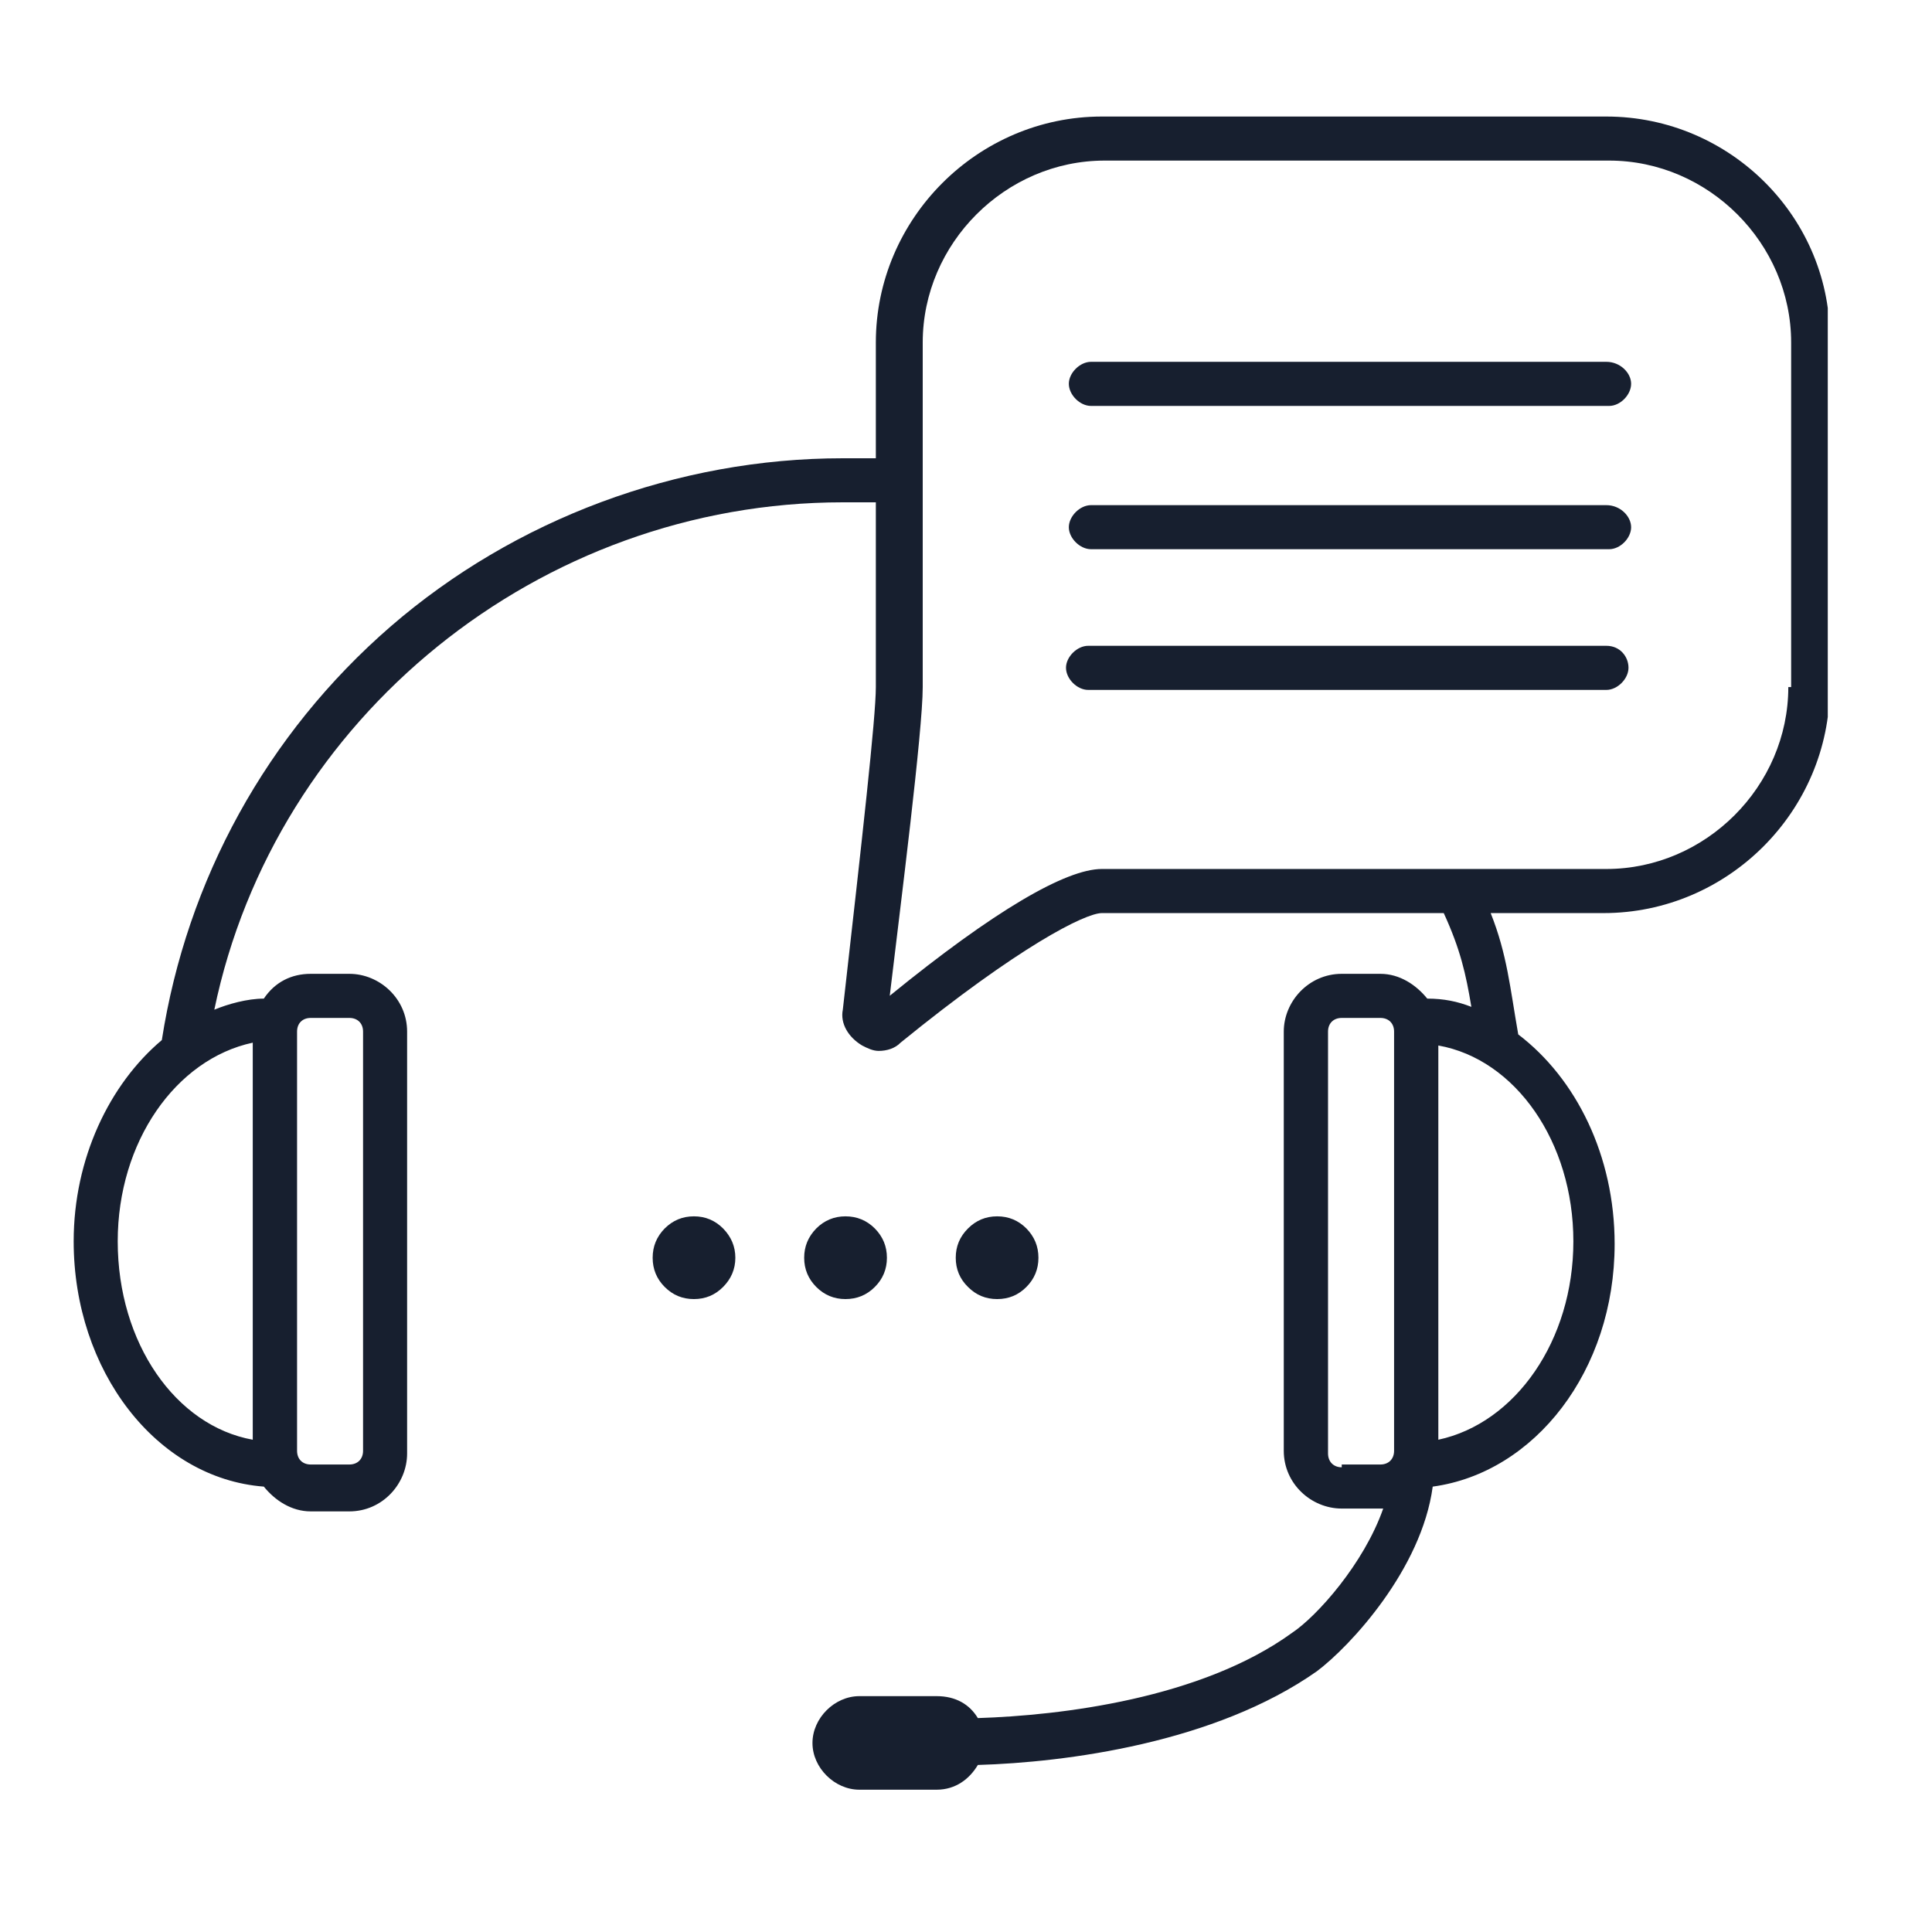
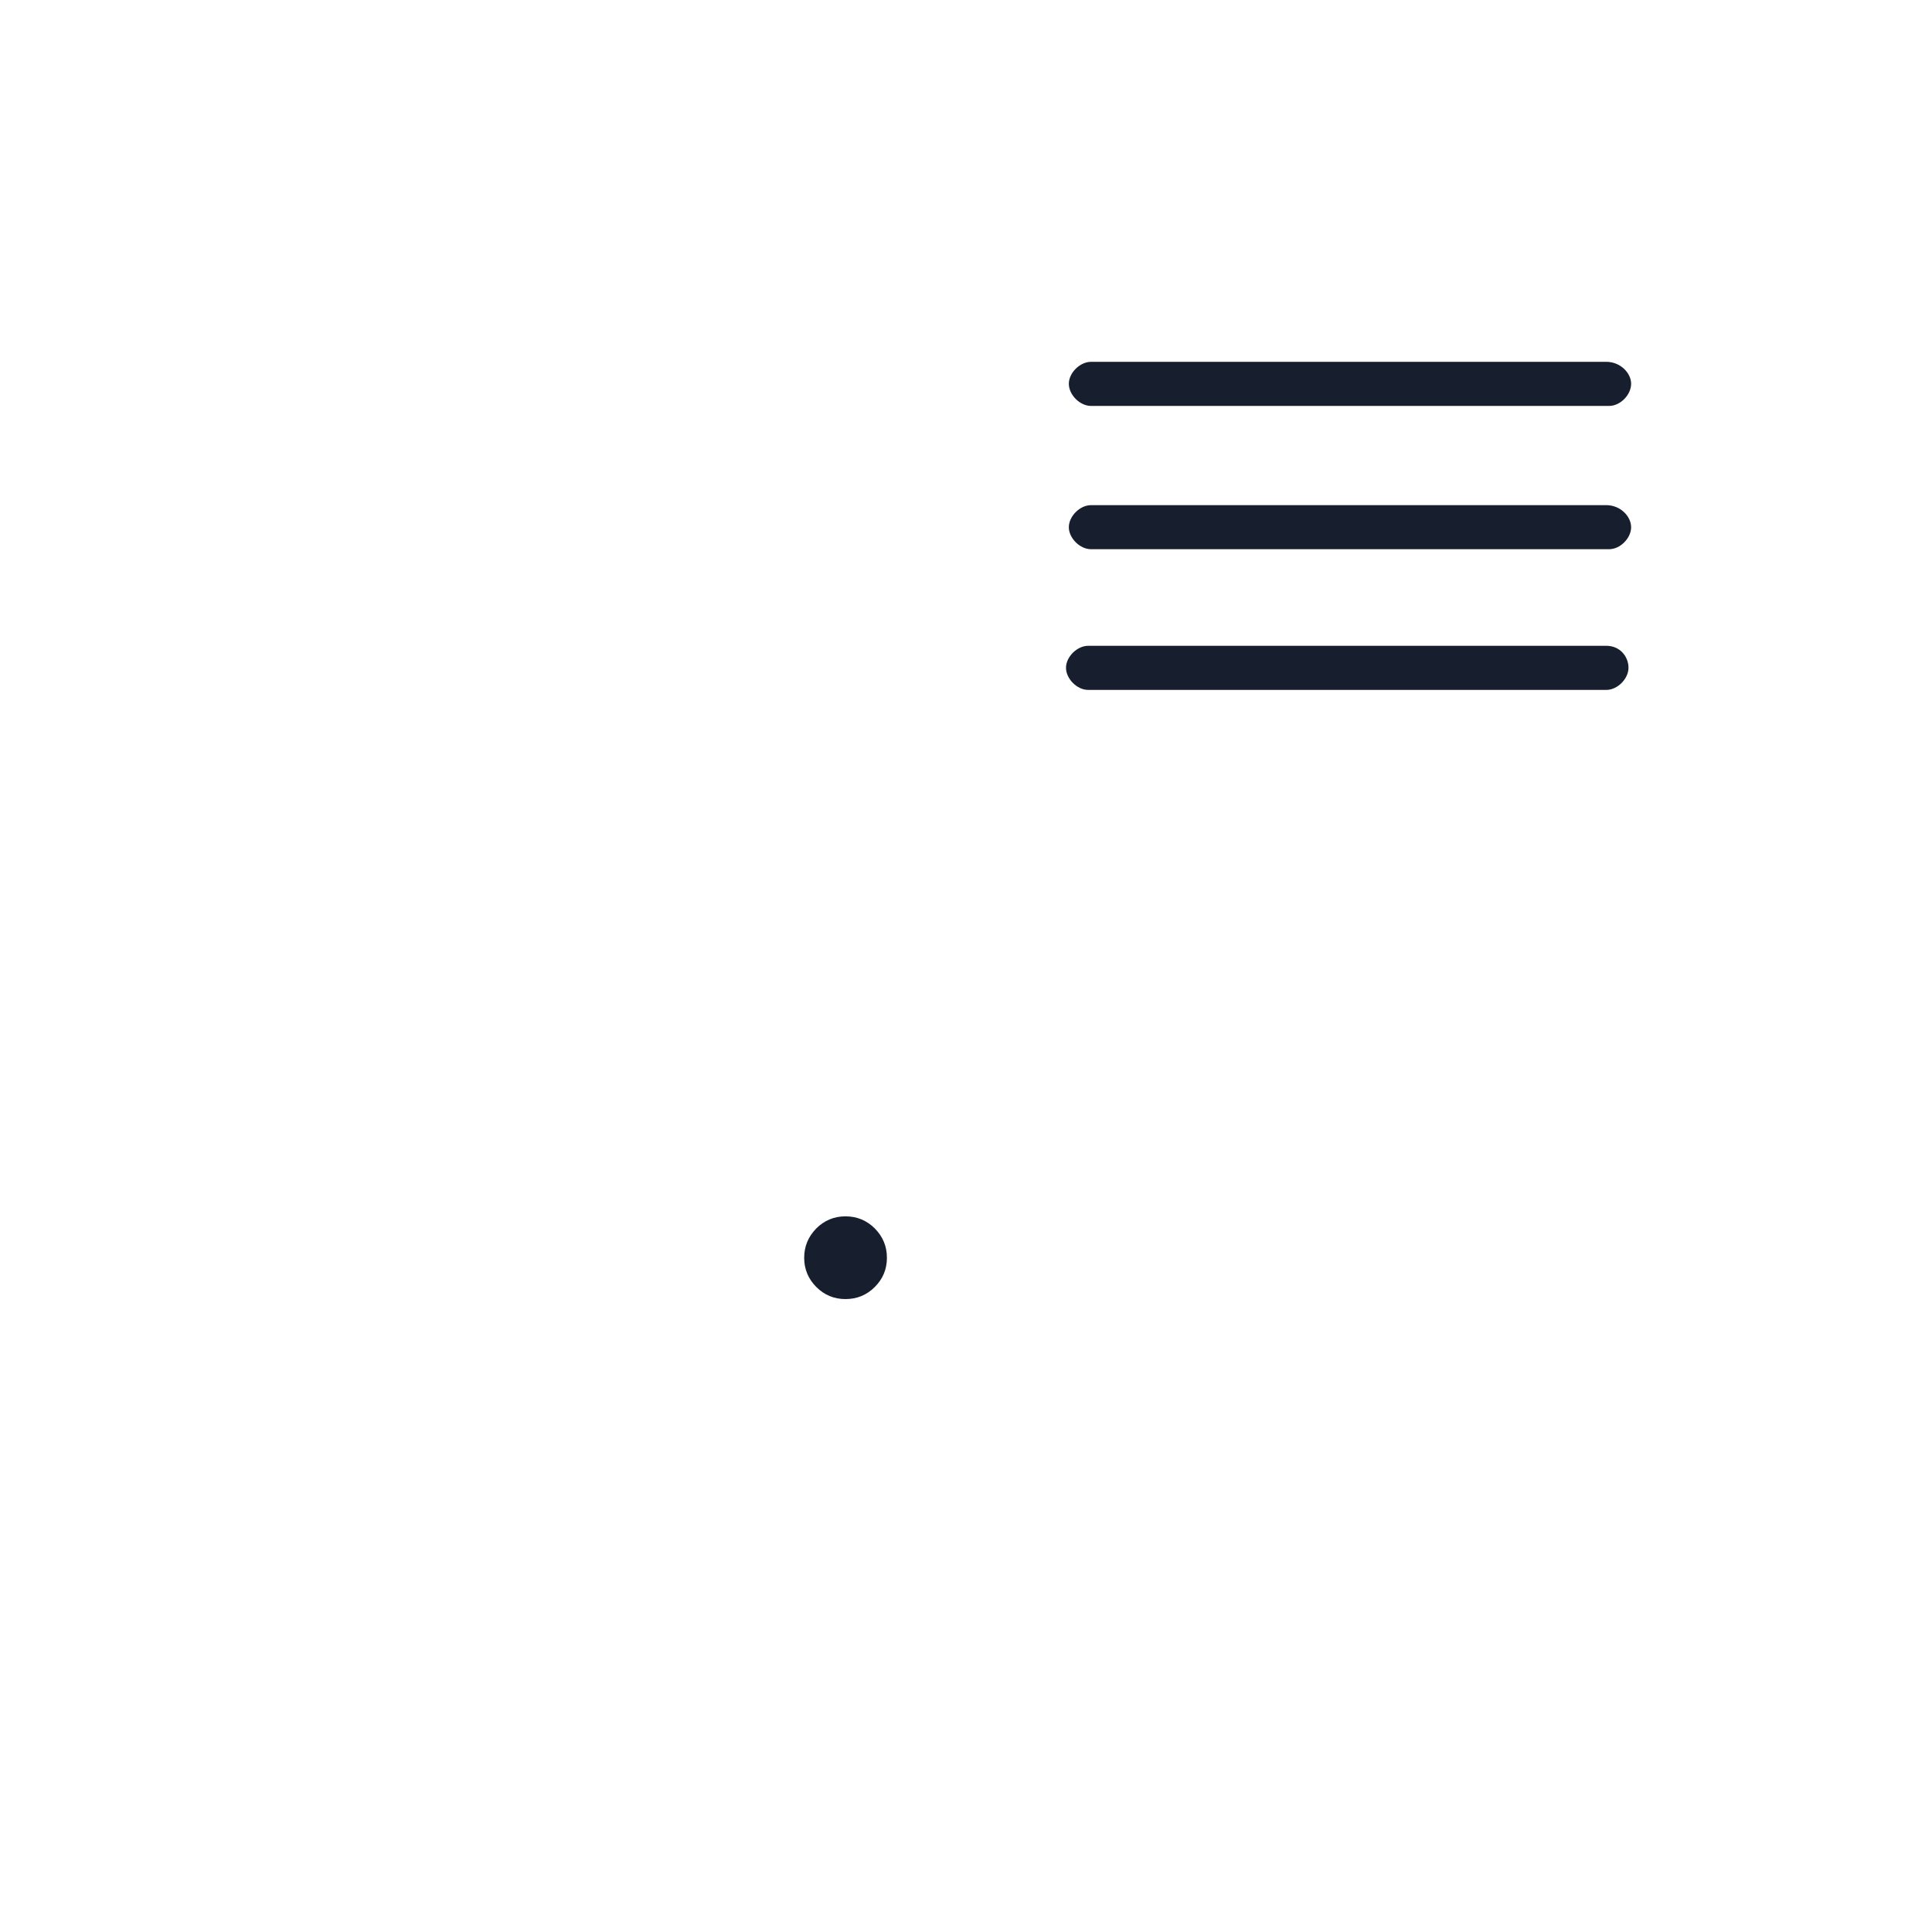
<svg xmlns="http://www.w3.org/2000/svg" width="50" zoomAndPan="magnify" viewBox="0 0 37.5 37.5" height="50" preserveAspectRatio="xMidYMid meet" version="1.0">
  <defs>
    <clipPath id="6995501235">
-       <path d="M 1.43 2.242 L 35.477 2.242 L 35.477 34.805 L 1.43 34.805 Z M 1.43 2.242 " clip-rule="nonzero" />
-     </clipPath>
+       </clipPath>
  </defs>
-   <path fill="#171f2f" d="M 14.273 24.414 C 14.273 24.633 14.191 24.824 14.035 24.98 C 13.879 25.137 13.691 25.215 13.469 25.215 C 13.246 25.215 13.059 25.137 12.902 24.98 C 12.746 24.824 12.668 24.633 12.668 24.414 C 12.668 24.191 12.746 24.004 12.902 23.844 C 13.059 23.688 13.246 23.609 13.469 23.609 C 13.691 23.609 13.879 23.688 14.035 23.844 C 14.191 24.004 14.273 24.191 14.273 24.414 Z M 14.273 24.414 " fill-opacity="1" fill-rule="nonzero" />
  <path fill="#171f2f" d="M 17.215 24.414 C 17.215 24.633 17.137 24.824 16.98 24.98 C 16.824 25.137 16.633 25.215 16.41 25.215 C 16.191 25.215 16 25.137 15.844 24.98 C 15.688 24.824 15.609 24.633 15.609 24.414 C 15.609 24.191 15.688 24.004 15.844 23.844 C 16 23.688 16.191 23.609 16.41 23.609 C 16.633 23.609 16.824 23.688 16.98 23.844 C 17.137 24.004 17.215 24.191 17.215 24.414 Z M 17.215 24.414 " fill-opacity="1" fill-rule="nonzero" />
-   <path fill="#171f2f" d="M 20.156 24.414 C 20.156 24.633 20.078 24.824 19.922 24.98 C 19.766 25.137 19.578 25.215 19.355 25.215 C 19.133 25.215 18.945 25.137 18.789 24.98 C 18.629 24.824 18.551 24.633 18.551 24.414 C 18.551 24.191 18.629 24.004 18.789 23.844 C 18.945 23.688 19.133 23.609 19.355 23.609 C 19.578 23.609 19.766 23.688 19.922 23.844 C 20.078 24.004 20.156 24.191 20.156 24.414 Z M 20.156 24.414 " fill-opacity="1" fill-rule="nonzero" />
  <g clip-path="url(#6995501235)">
-     <path fill="#171f2f" d="M 31.18 2.262 L 21.387 2.262 C 18.98 2.262 17 4.242 17 6.648 L 17 8.895 C 16.84 8.895 16.68 8.895 16.465 8.895 L 16.359 8.895 C 13.148 8.895 9.992 10.074 7.582 12.16 C 5.176 14.246 3.625 17.082 3.141 20.188 C 2.125 21.043 1.43 22.488 1.43 24.094 C 1.43 26.605 3.035 28.695 5.121 28.855 C 5.336 29.121 5.656 29.336 6.031 29.336 L 6.781 29.336 C 7.422 29.336 7.902 28.801 7.902 28.211 L 7.902 20.023 C 7.902 19.383 7.367 18.902 6.781 18.902 L 6.031 18.902 C 5.656 18.902 5.336 19.062 5.121 19.383 C 4.801 19.383 4.426 19.488 4.16 19.598 C 5.336 13.926 10.473 9.75 16.359 9.75 L 16.465 9.75 C 16.68 9.75 16.895 9.75 17 9.75 L 17 13.336 C 17 13.926 16.734 16.281 16.359 19.598 C 16.305 19.863 16.465 20.133 16.734 20.293 C 16.84 20.348 16.945 20.398 17.055 20.398 C 17.215 20.398 17.375 20.348 17.48 20.238 C 19.781 18.367 21.066 17.723 21.387 17.723 L 28.023 17.723 C 28.344 18.422 28.453 18.902 28.559 19.543 C 28.289 19.438 28.023 19.383 27.703 19.383 C 27.488 19.117 27.168 18.902 26.793 18.902 L 26.043 18.902 C 25.402 18.902 24.918 19.438 24.918 20.023 L 24.918 28.16 C 24.918 28.801 25.453 29.281 26.043 29.281 L 26.793 29.281 C 26.793 29.281 26.848 29.281 26.848 29.281 C 26.473 30.352 25.562 31.371 25.082 31.691 C 23.316 32.973 20.586 33.297 18.98 33.348 C 18.82 33.082 18.551 32.922 18.18 32.922 L 16.68 32.922 C 16.199 32.922 15.77 33.348 15.77 33.832 C 15.77 34.312 16.199 34.738 16.68 34.738 L 18.18 34.738 C 18.551 34.738 18.82 34.527 18.98 34.258 C 20.691 34.207 23.582 33.832 25.562 32.438 C 26.203 31.957 27.594 30.461 27.809 28.855 C 29.789 28.586 31.34 26.605 31.34 24.145 C 31.34 22.434 30.594 20.934 29.469 20.078 C 29.309 19.168 29.254 18.527 28.934 17.723 L 31.125 17.723 C 33.535 17.723 35.516 15.746 35.516 13.336 L 35.516 6.648 C 35.566 4.242 33.59 2.262 31.18 2.262 Z M 2.285 24.094 C 2.285 22.164 3.41 20.559 4.906 20.238 L 4.906 27.945 C 3.41 27.676 2.285 26.07 2.285 24.094 Z M 5.766 20.023 C 5.766 19.863 5.871 19.758 6.031 19.758 L 6.781 19.758 C 6.941 19.758 7.047 19.863 7.047 20.023 L 7.047 28.16 C 7.047 28.32 6.941 28.426 6.781 28.426 L 6.031 28.426 C 5.871 28.426 5.766 28.32 5.766 28.16 Z M 26.043 28.48 C 25.883 28.48 25.777 28.371 25.777 28.211 L 25.777 20.023 C 25.777 19.863 25.883 19.758 26.043 19.758 L 26.793 19.758 C 26.953 19.758 27.059 19.863 27.059 20.023 L 27.059 28.16 C 27.059 28.32 26.953 28.426 26.793 28.426 L 26.043 28.426 Z M 30.539 24.094 C 30.539 26.02 29.414 27.625 27.918 27.945 L 27.918 20.293 C 29.414 20.559 30.539 22.164 30.539 24.094 Z M 34.711 13.336 C 34.711 15.262 33.105 16.867 31.18 16.867 L 21.387 16.867 C 20.691 16.867 19.301 17.672 17.27 19.328 C 17.48 17.562 17.91 14.191 17.91 13.336 L 17.91 6.648 C 17.91 4.723 19.516 3.117 21.441 3.117 L 31.234 3.117 C 33.16 3.117 34.766 4.723 34.766 6.648 L 34.766 13.336 Z M 34.711 13.336 " fill-opacity="1" fill-rule="nonzero" />
-   </g>
+     </g>
  <path fill="#171f2f" d="M 31.18 7.023 L 21.176 7.023 C 20.961 7.023 20.746 7.238 20.746 7.449 C 20.746 7.664 20.961 7.879 21.176 7.879 L 31.234 7.879 C 31.449 7.879 31.66 7.664 31.66 7.449 C 31.66 7.238 31.449 7.023 31.18 7.023 Z M 31.18 7.023 " fill-opacity="1" fill-rule="nonzero" />
  <path fill="#171f2f" d="M 31.18 9.805 L 21.176 9.805 C 20.961 9.805 20.746 10.02 20.746 10.234 C 20.746 10.445 20.961 10.66 21.176 10.66 L 31.234 10.66 C 31.449 10.66 31.66 10.445 31.66 10.234 C 31.66 10.02 31.449 9.805 31.18 9.805 Z M 31.18 9.805 " fill-opacity="1" fill-rule="nonzero" />
  <path fill="#171f2f" d="M 31.18 12.535 L 21.121 12.535 C 20.906 12.535 20.691 12.75 20.691 12.961 C 20.691 13.176 20.906 13.391 21.121 13.391 L 31.18 13.391 C 31.395 13.391 31.609 13.176 31.609 12.961 C 31.609 12.75 31.449 12.535 31.18 12.535 Z M 31.18 12.535 " fill-opacity="1" fill-rule="nonzero" />
</svg>